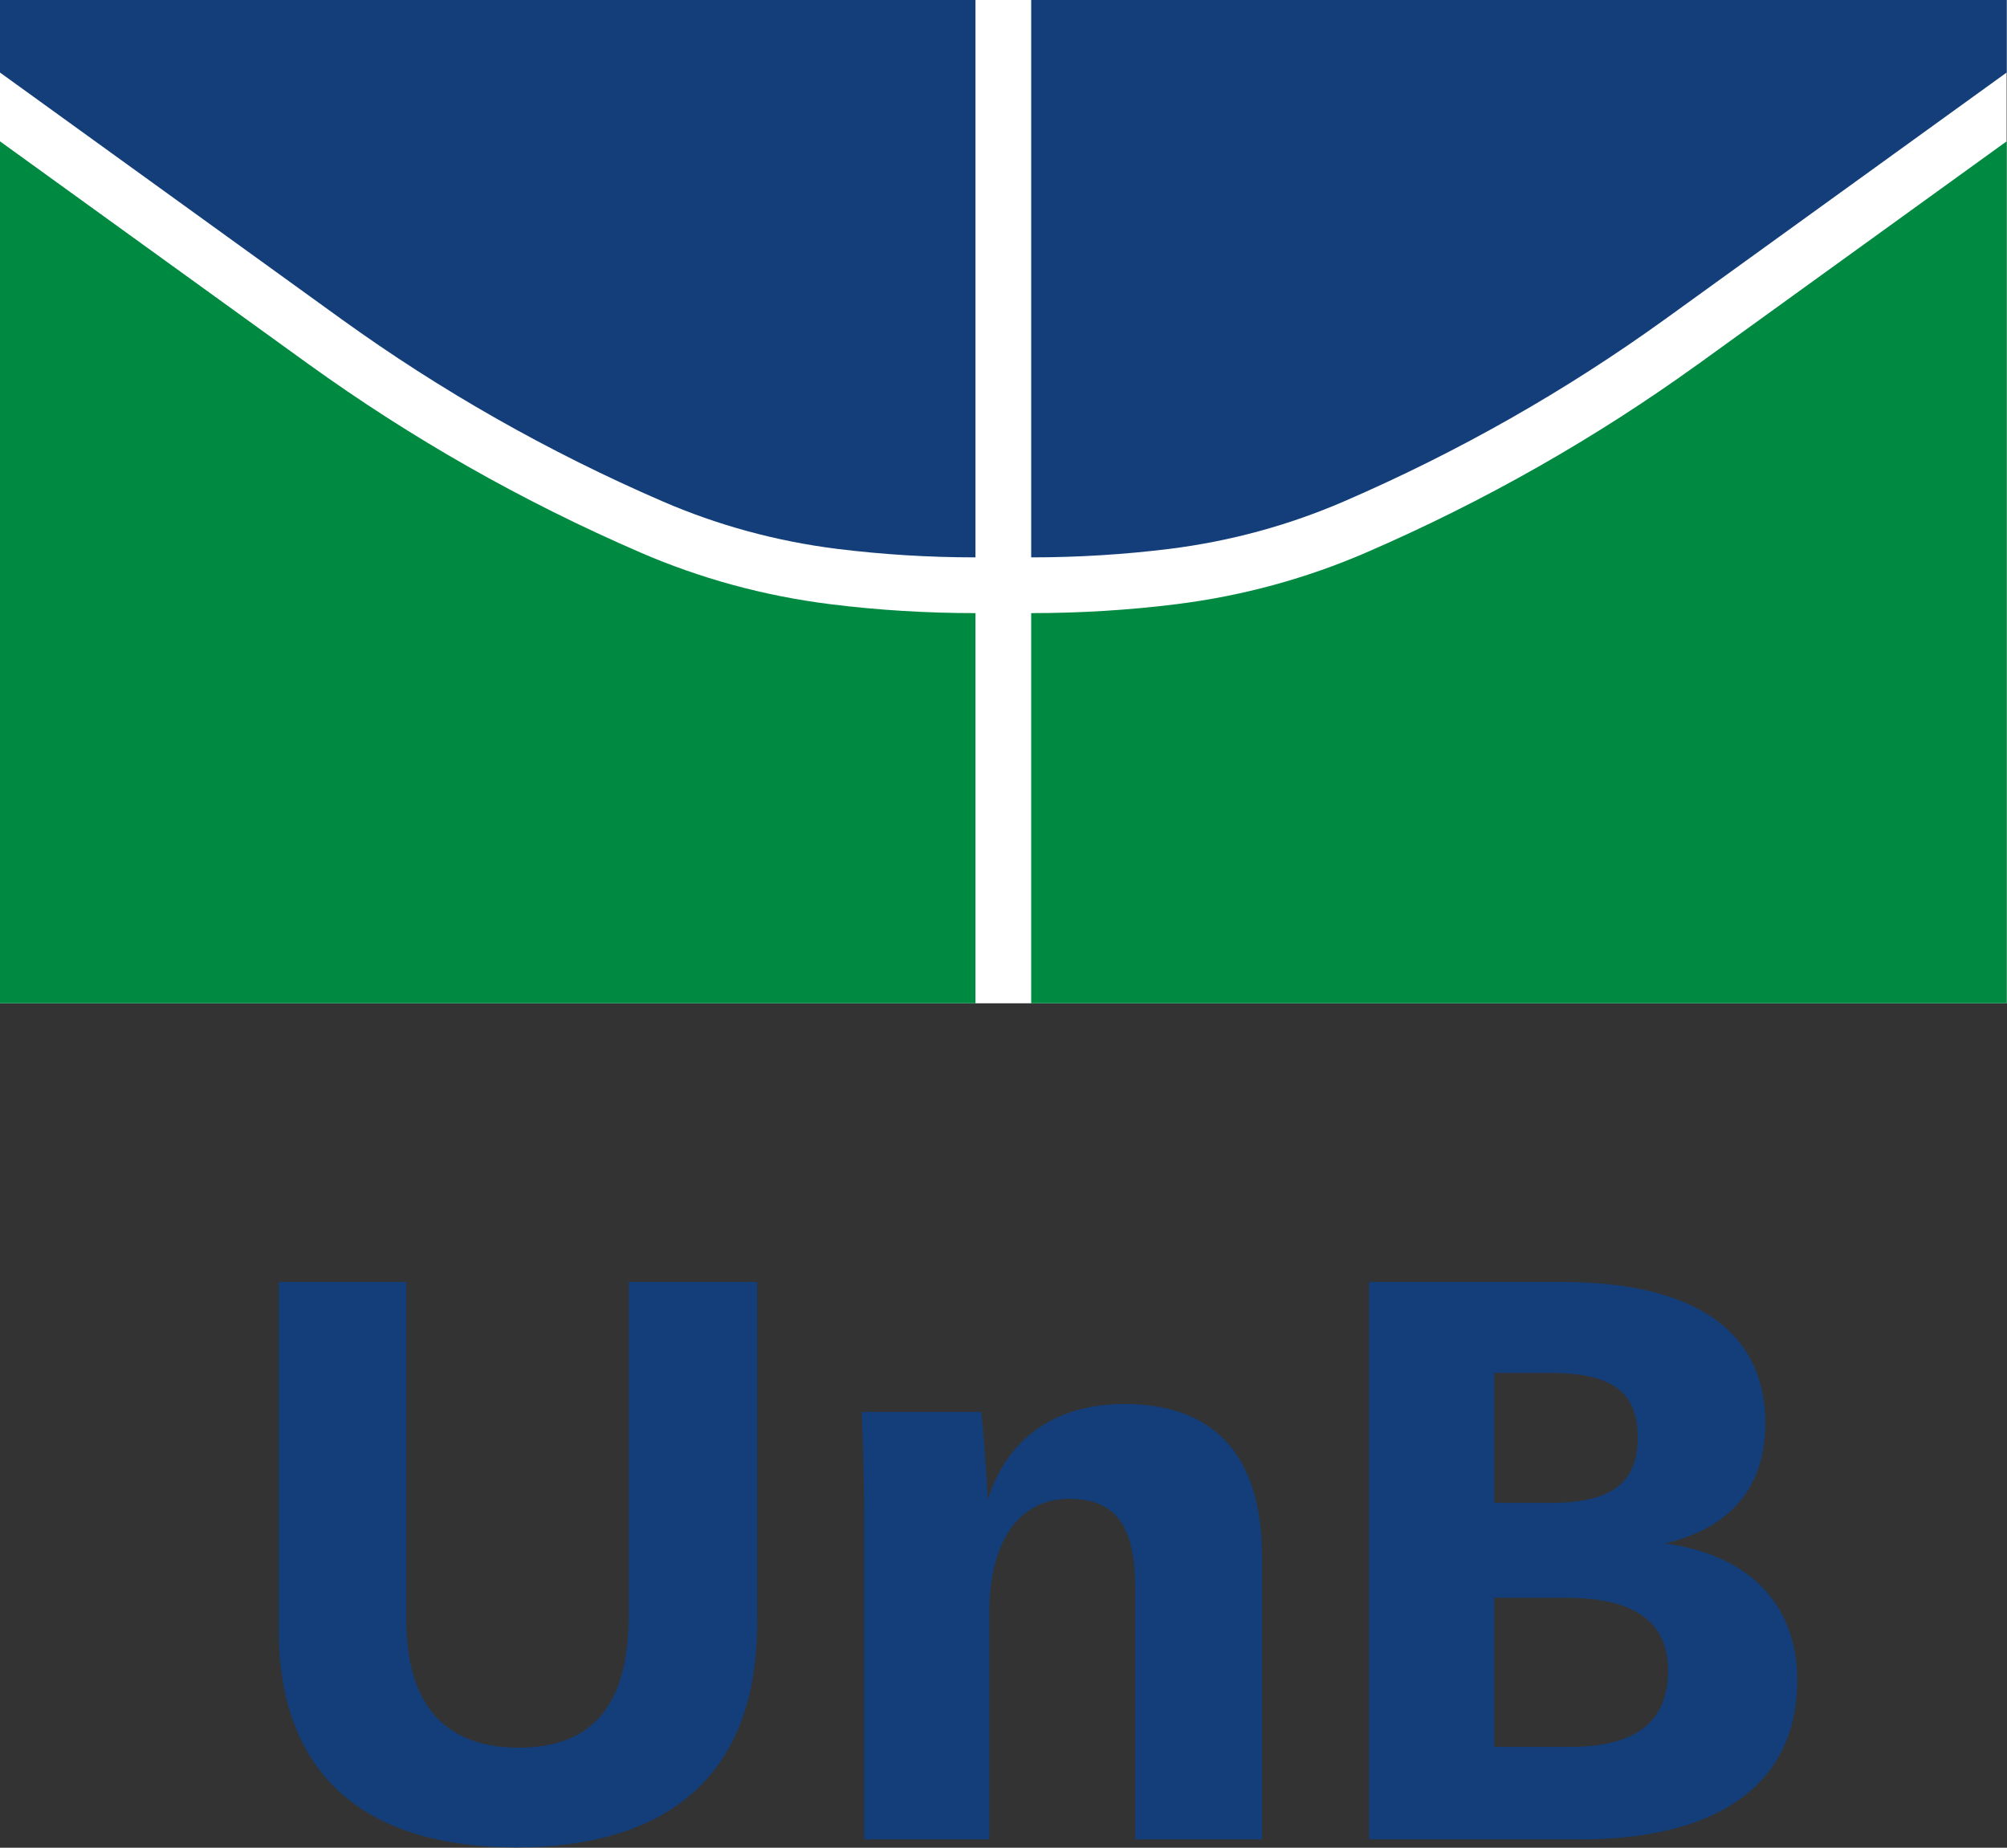
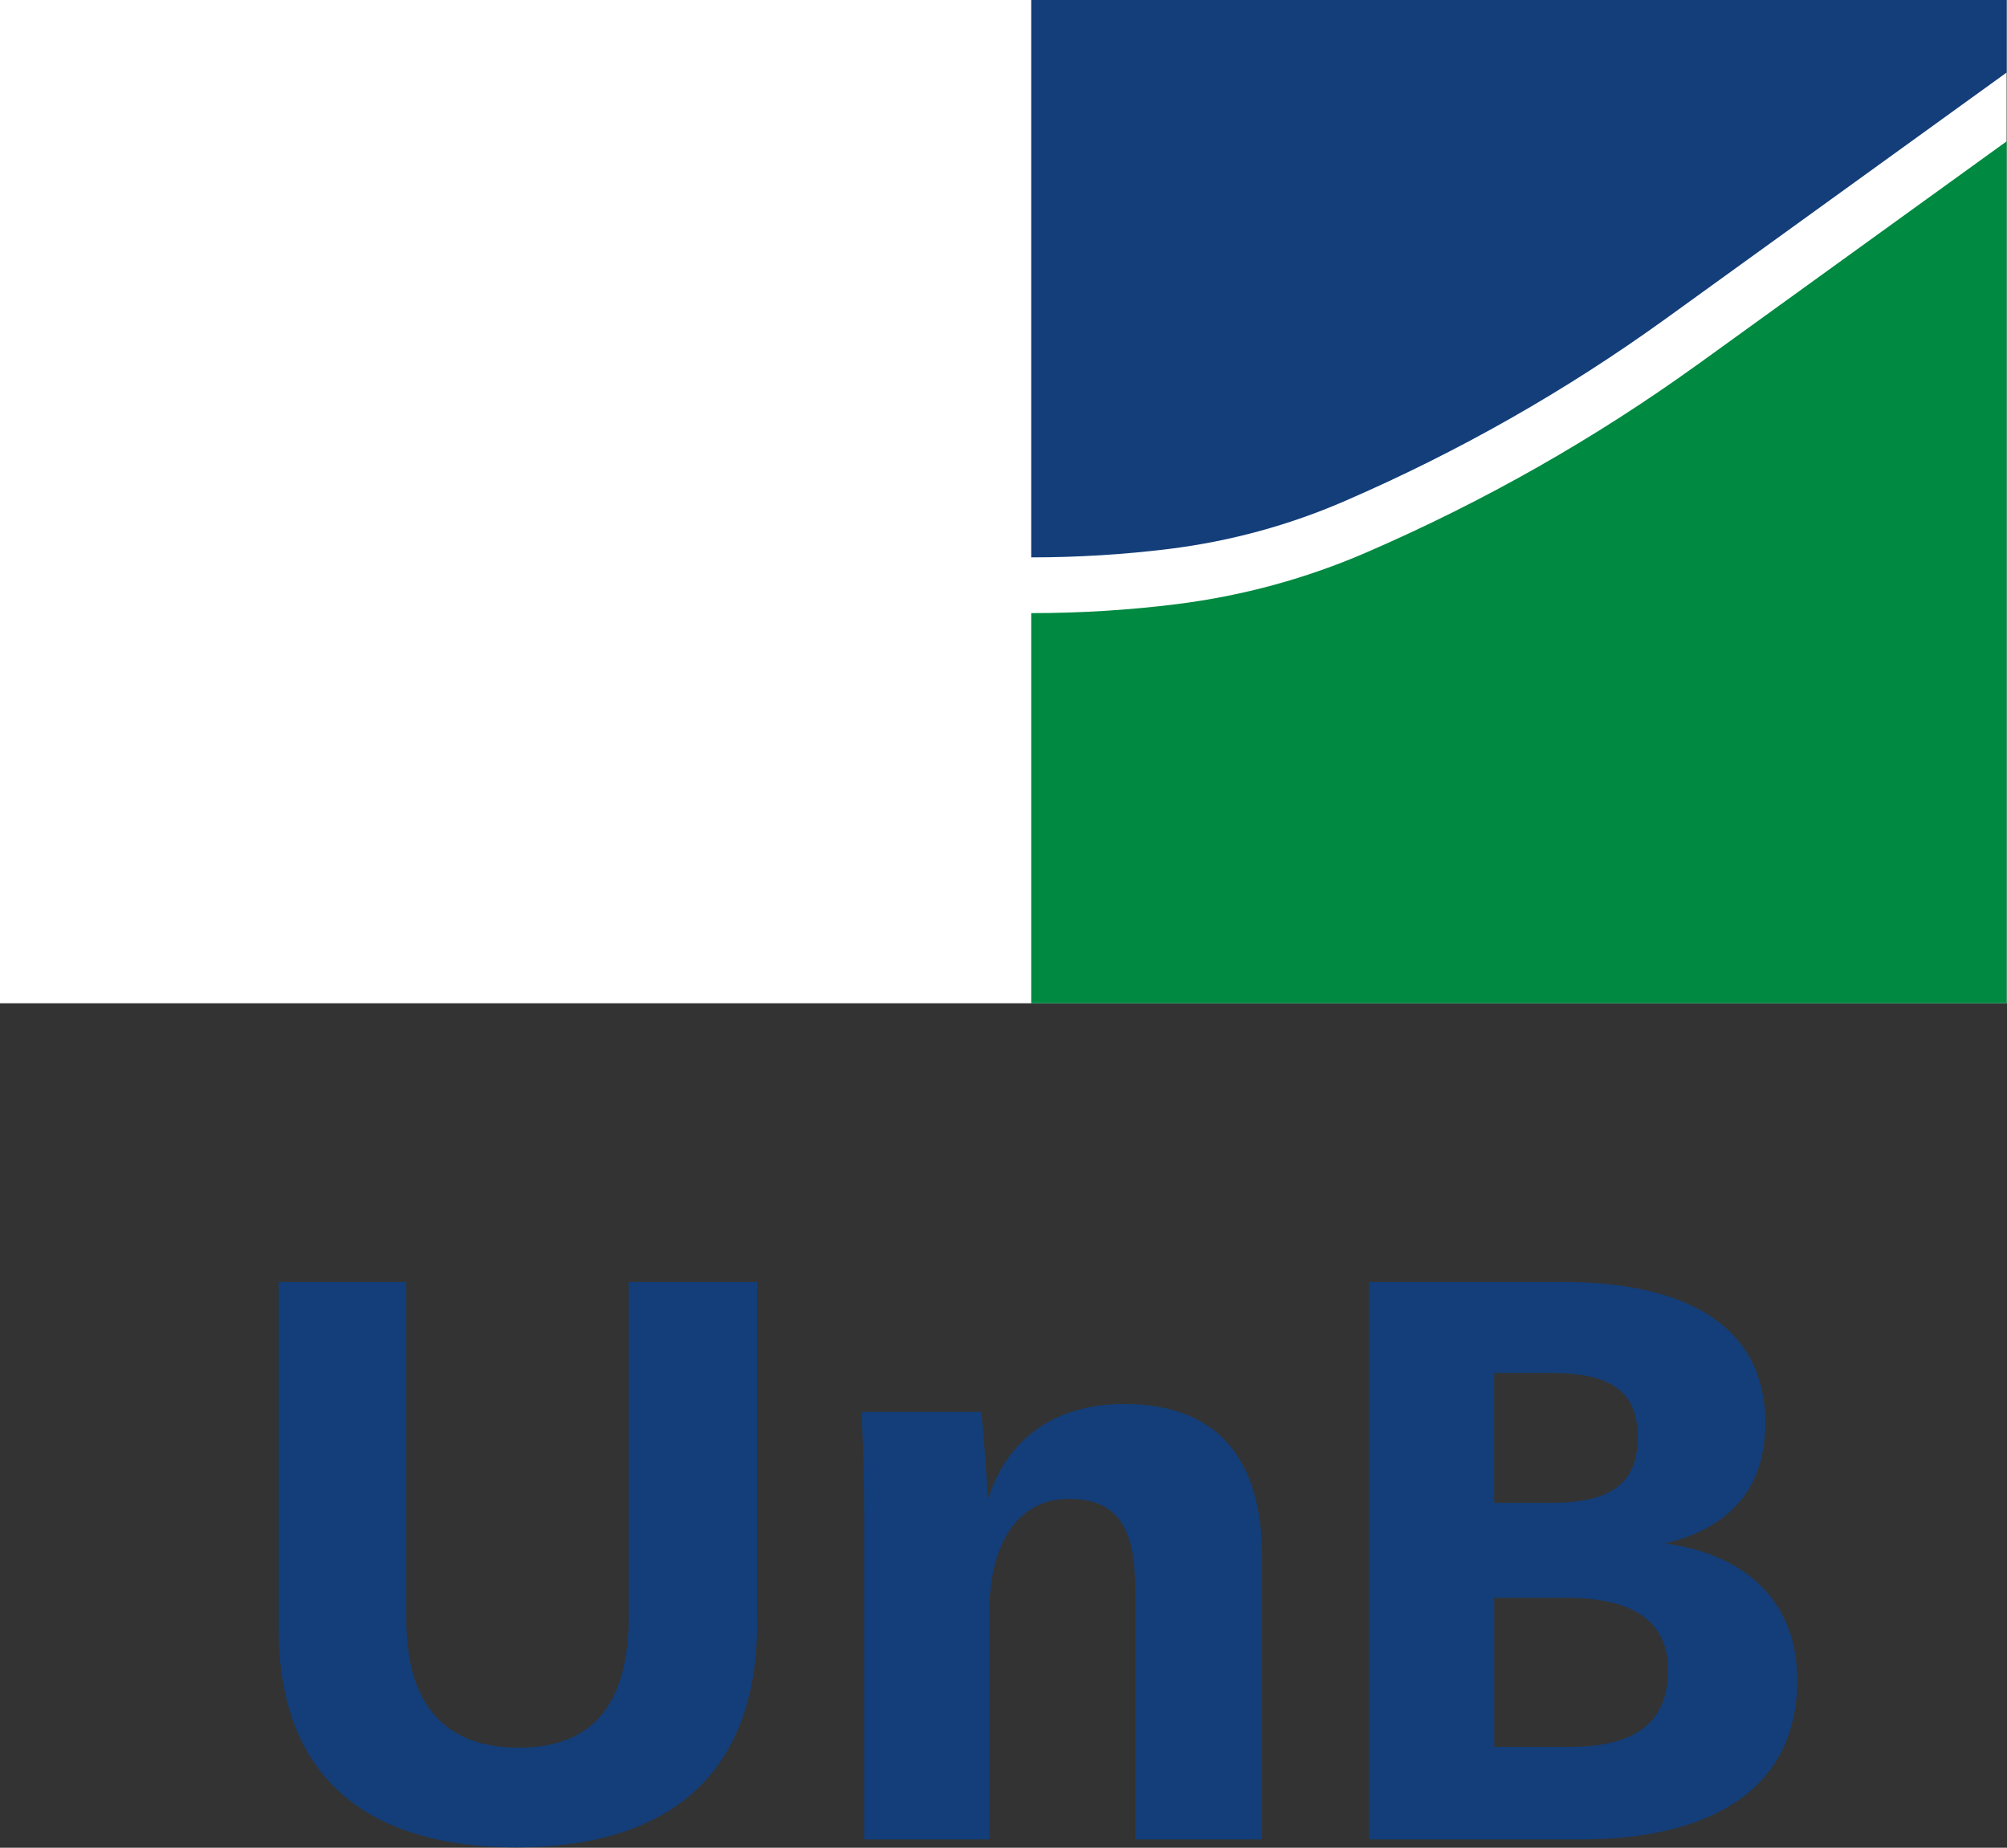
<svg xmlns="http://www.w3.org/2000/svg" xmlns:ns1="http://www.inkscape.org/namespaces/inkscape" xmlns:ns2="http://sodipodi.sourceforge.net/DTD/sodipodi-0.dtd" viewBox="0 0 1086.182 1000" height="1000" width="1086.182" xml:space="preserve" id="svg2" version="1.1" ns1:version="0.91 r13725" ns2:docname="as_vert_cor.svg">
  <rect x="0" y="0" width="1086.182" height="1000" fill="#333333" stroke="none" />
  <ns2:namedview pagecolor="#ffffff" bordercolor="#666666" borderopacity="1" objecttolerance="10" gridtolerance="10" guidetolerance="10" ns1:pageopacity="0" ns1:pageshadow="2" ns1:window-width="2560" ns1:window-height="1017" id="namedview19" showgrid="false" ns1:zoom="0.64" ns1:cx="512.20496" ns1:cy="508.90331" ns1:window-x="-8" ns1:window-y="-8" ns1:window-maximized="1" ns1:current-layer="svg2" />
  <defs id="defs6">
    <clipPath id="clipPath20" clipPathUnits="userSpaceOnUse">
-       <path id="path18" d="m 0,0 510,0 0,469.75 -510,0 z" ns1:connector-curvature="0" />
-     </clipPath>
+       </clipPath>
  </defs>
  <g id="g3392" transform="matrix(1.713,0,0,1.713,-12.733,-15.888)">
    <path ns1:connector-curvature="0" d="m 7.432,326.257 633.966,0 0,-316.983 -633.966,0 z" style="fill:#ffffff;fill-opacity:1;fill-rule:nonzero;stroke:none" id="path22" />
    <path ns1:connector-curvature="0" d="m 95.48,523.897 0,-109.593 40.318,0 0,106.574 c 0,27.723 12.842,40.561 35.514,40.561 23.18,0 34.77,-13.347 34.77,-41.813 l 0,-105.322 40.56,0 0,107.836 c 0,48.618 -28.975,70.798 -76.083,70.798 -45.094,0 -75.079,-20.409 -75.079,-69.041" style="fill:#133e79;fill-opacity:1;fill-rule:nonzero;stroke:none" id="path24" />
    <path ns1:connector-curvature="0" d="m 366.092,590.414 0,-79.112 c 0,-18.89 -5.291,-28.466 -20.904,-28.466 -16.129,0 -25.19,13.857 -25.19,36.028 l 0,71.551 -39.555,0 0,-103.793 c 0,-13.857 -0.506,-23.685 -0.753,-31.257 l 37.784,0 c 0.509,4.806 1.757,20.167 2.024,27.714 6.8,-21.405 23.676,-30.223 43.075,-30.223 34.013,0 43.584,22.918 43.584,48.118 l 0,89.441 -40.066,0" style="fill:#133e79;fill-opacity:1;fill-rule:nonzero;stroke:none" id="path26" />
    <path ns1:connector-curvature="0" d="m 501.933,514.069 -22.423,0 0,47.128 23.686,0 c 18.652,0 31.241,-6.043 31.241,-24.195 0,-17.885 -14.603,-22.933 -32.504,-22.933 z m -4.79,-71.032 -17.634,0 0,41.061 17.901,0 c 19.147,0 27.447,-6.31 27.447,-20.652 0,-14.875 -8.809,-20.409 -27.714,-20.409 z m 9.828,147.378 -67.008,0 0,-176.111 60.966,0 c 40.812,0 64.236,14.876 64.236,44.605 0,19.899 -10.586,33.004 -31.747,38.027 26.961,3.543 41.828,19.657 41.828,43.099 0,35.503 -28.718,50.38 -68.274,50.38" style="fill:#133e79;fill-opacity:1;fill-rule:nonzero;stroke:none" id="path28" />
    <path ns1:connector-curvature="0" d="m 543.64,124.52 c -31.999,23.068 -66.983,43.06 -104.681,59.368 -18.629,8.058 -38.708,13.629 -59.854,16.274 -15.037,1.879 -30.349,2.824 -45.881,2.824 l 0,123.27 308.174,0 0,-272.326 -97.75,70.6 -0.009,-0.01" style="fill:#008940;fill-opacity:1;fill-rule:nonzero;stroke:none" id="path30" />
-     <path ns1:connector-curvature="0" d="m 105.187,124.52 c 32.01,23.068 66.988,43.06 104.691,59.368 18.633,8.058 38.701,13.629 59.858,16.274 15.027,1.879 30.339,2.824 45.881,2.824 l 0,123.27 -308.184,0 0,-272.326 97.75,70.6 0.005,-0.01" style="fill:#008940;fill-opacity:1;fill-rule:nonzero;stroke:none" id="path32" />
    <path ns1:connector-curvature="0" d="m 333.224,9.273 0,176.1 c 14.788,0 29.379,-0.912 43.691,-2.684 l 0,0 c 19.453,-2.437 37.911,-7.557 55.044,-14.963 36.517,-15.793 70.375,-35.144 101.366,-57.489 l 0,0.005 108.073,-78.05 0,-22.918 -308.174,0" style="fill:#133e79;fill-opacity:1;fill-rule:nonzero;stroke:none" id="path34" />
-     <path ns1:connector-curvature="0" d="m 315.616,9.273 0,176.1 c -14.803,0 -29.378,-0.912 -43.691,-2.684 l -0.005,0 c -19.458,-2.437 -37.92,-7.557 -55.053,-14.963 -36.508,-15.793 -70.367,-35.144 -101.366,-57.489 l 0,0.005 -108.069,-78.05 0,-22.918 308.184,0" style="fill:#133e79;fill-opacity:1;fill-rule:nonzero;stroke:none" id="path36" />
  </g>
</svg>